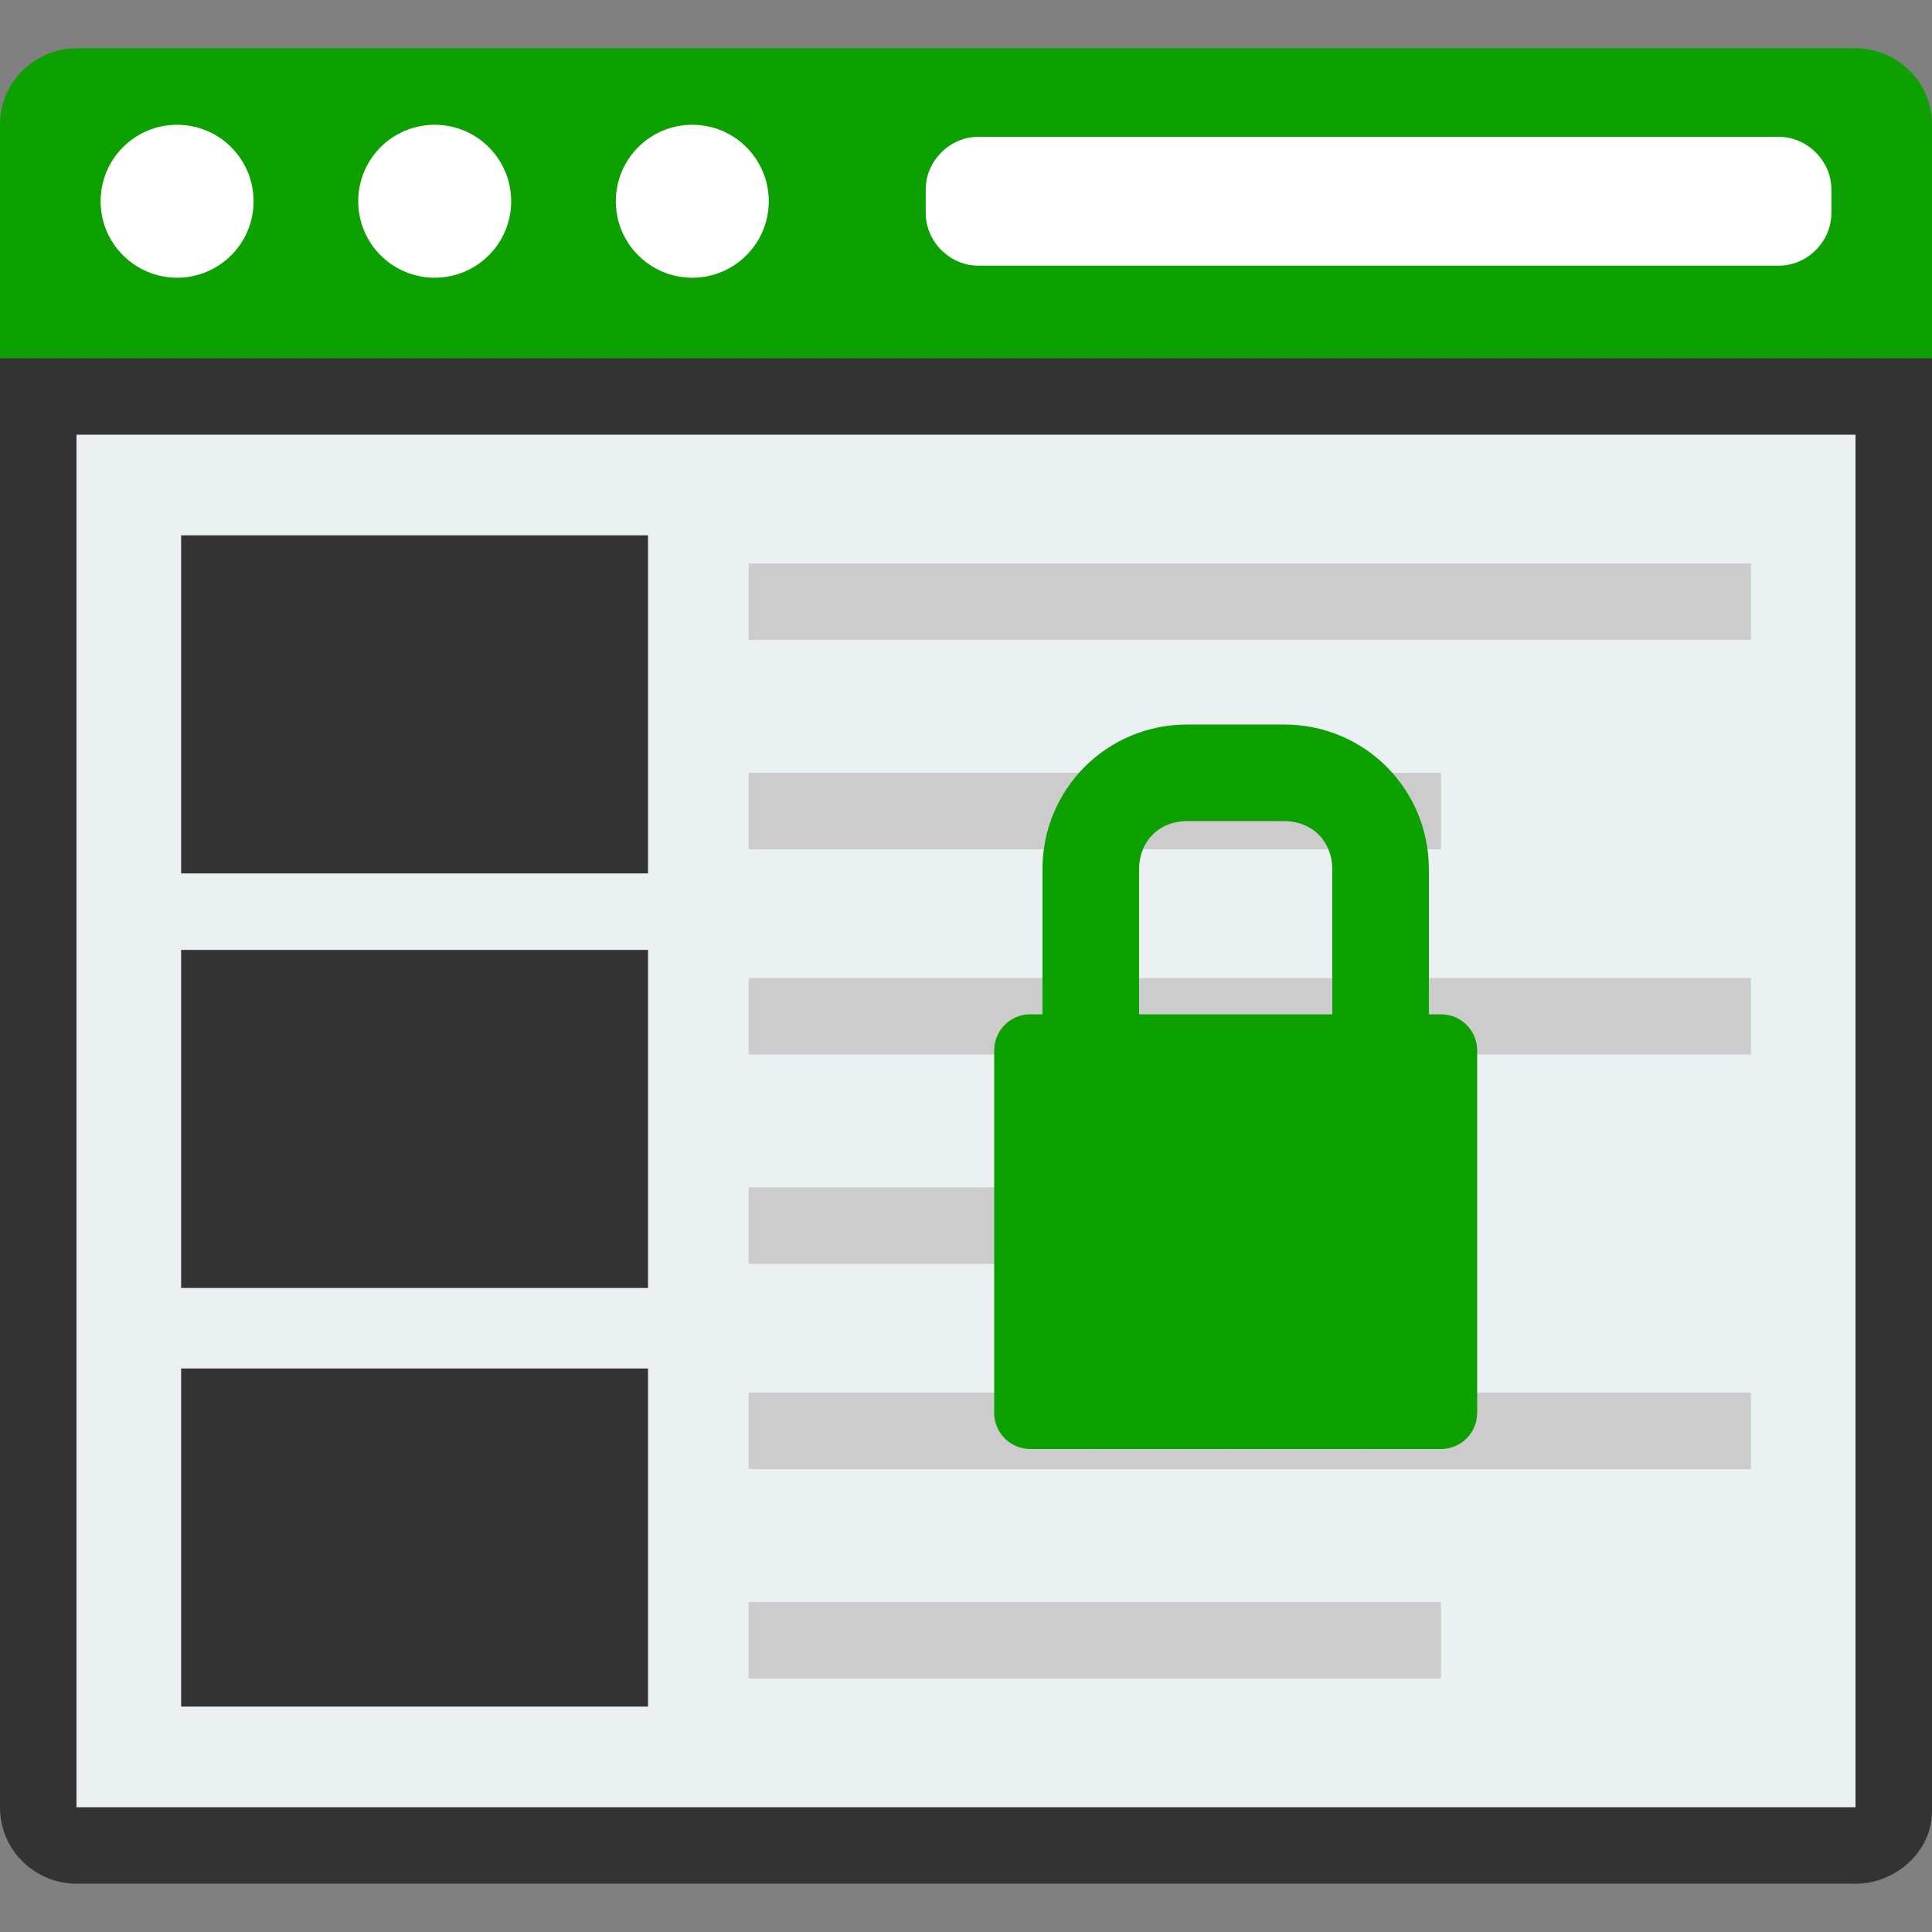
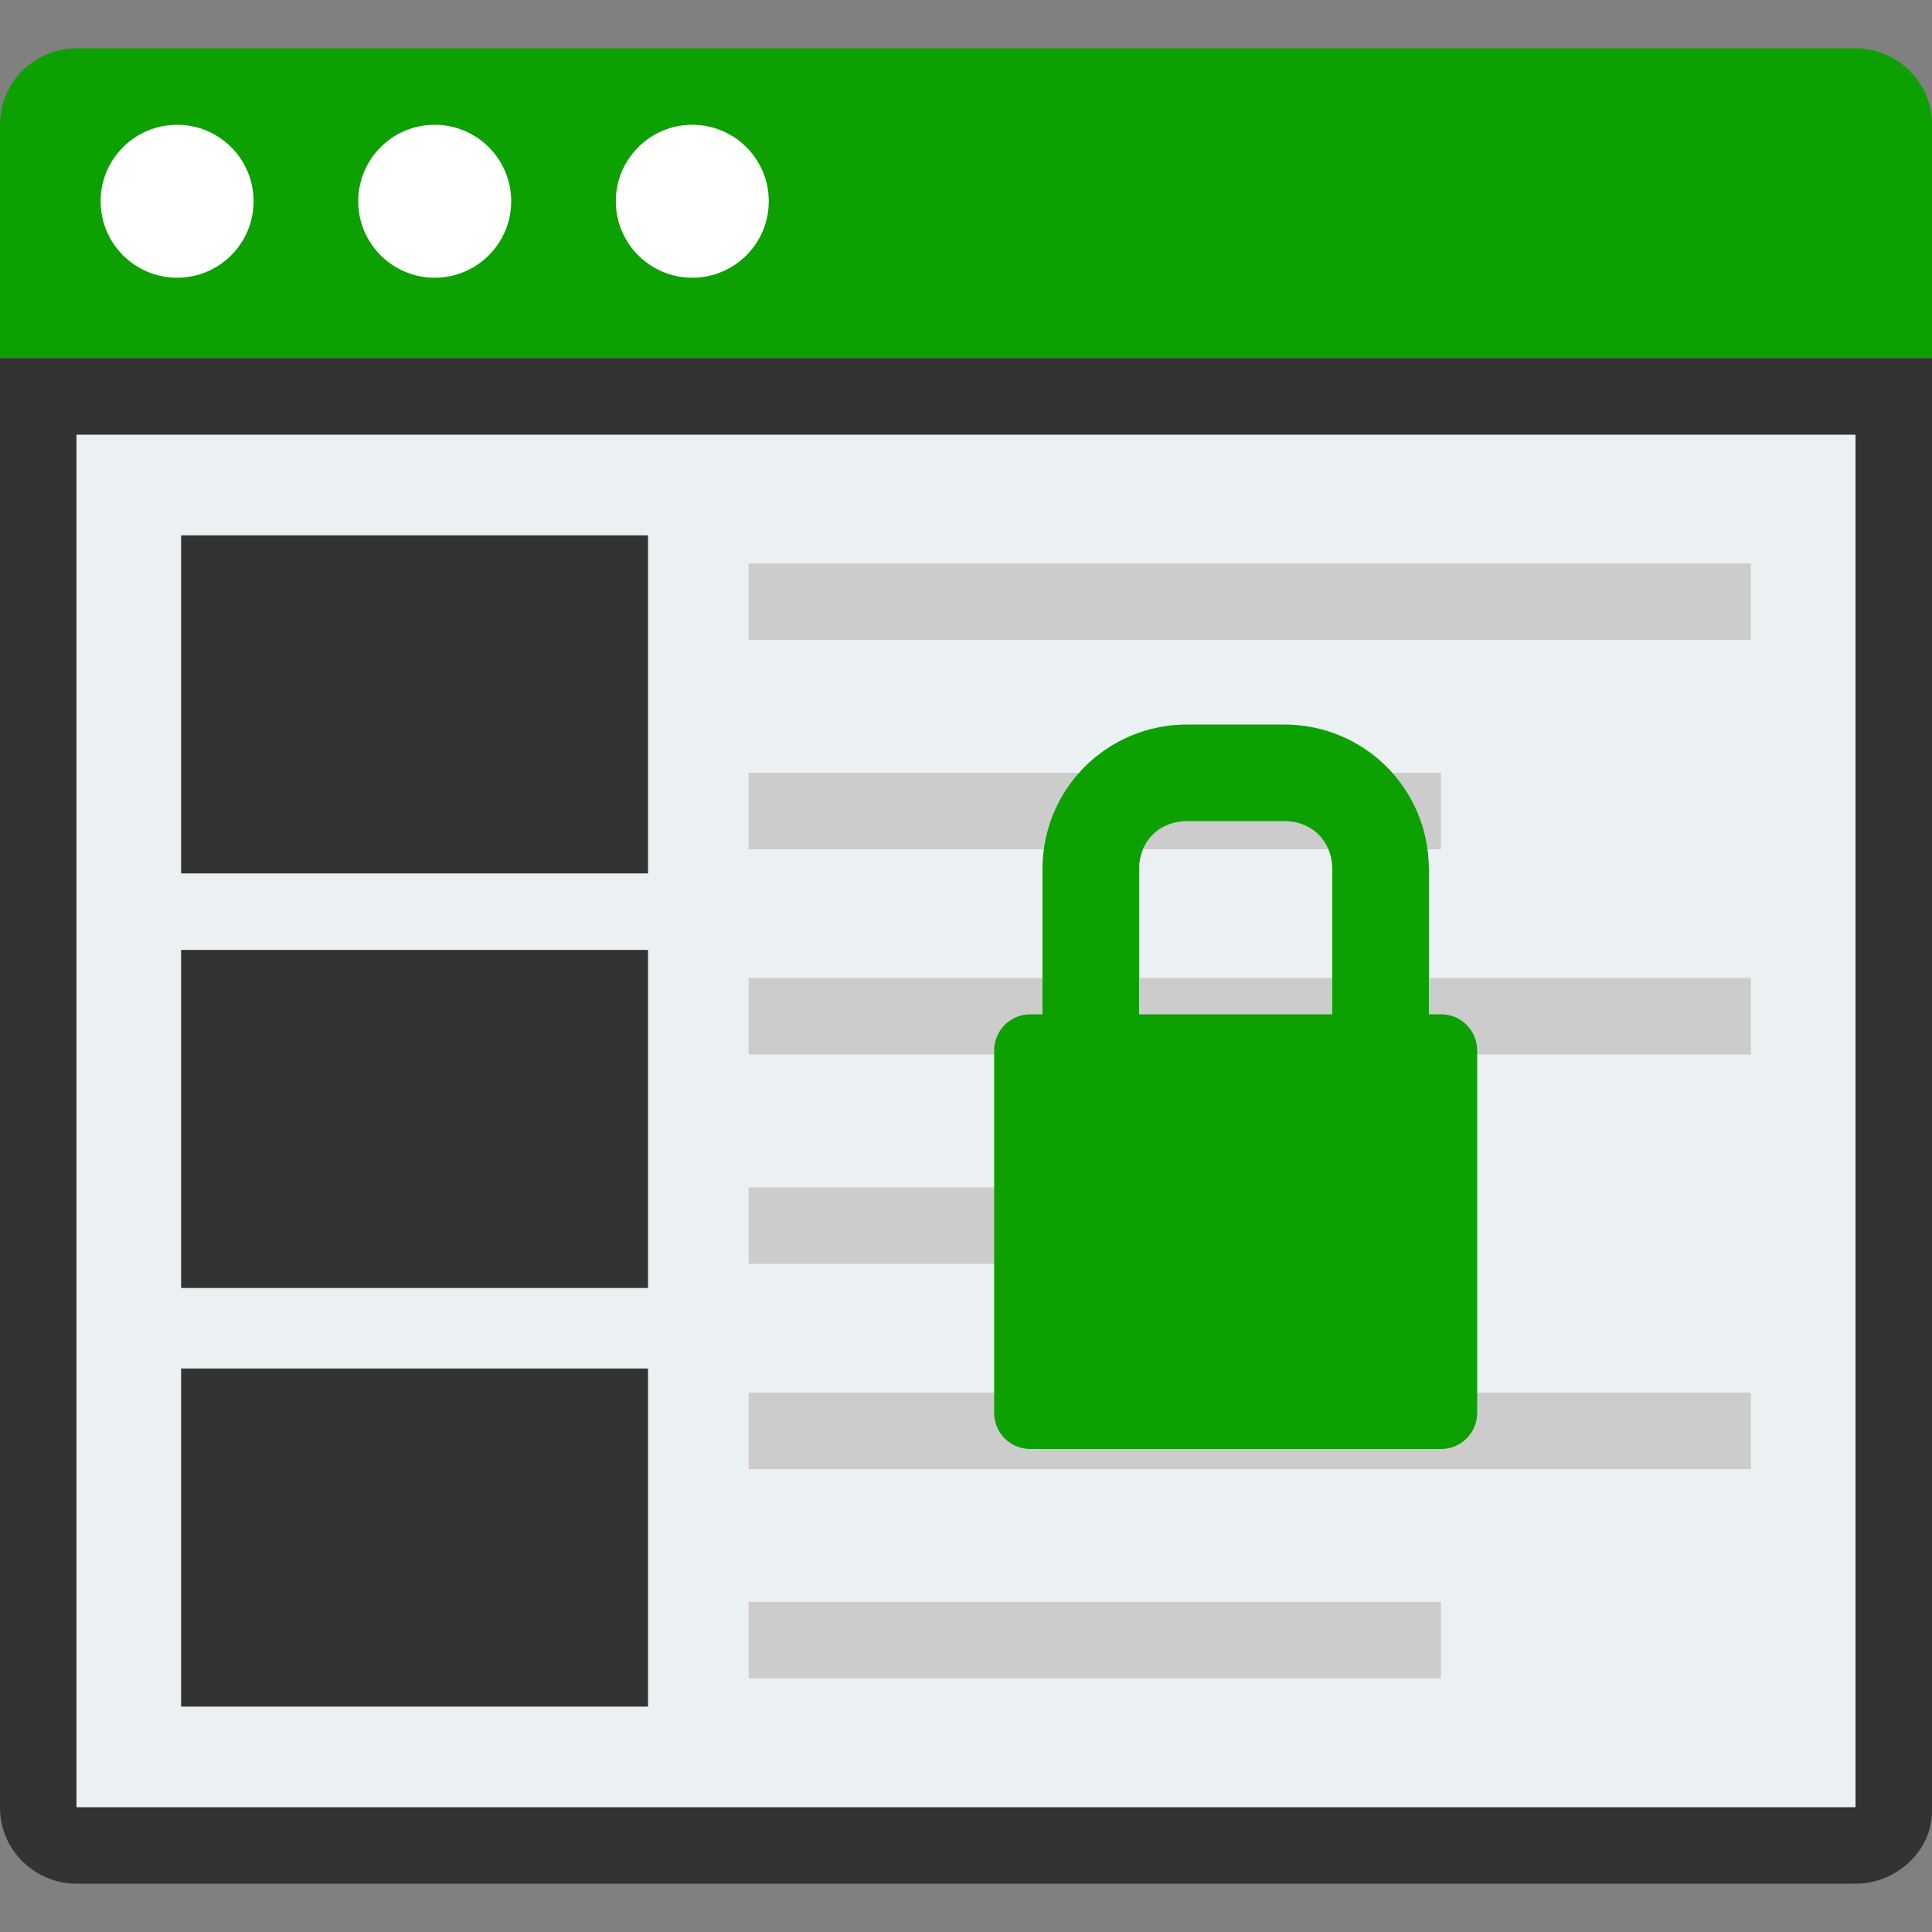
<svg xmlns="http://www.w3.org/2000/svg" version="1.1" id="Capa_1" x="0px" y="0px" viewBox="0 0 48 48" style="enable-background:new 0 0 48 48;" xml:space="preserve">
  <rect x="0" y="0" width="48" height="48" fill="#808080" stroke="none" />
  <style type="text/css">
	.st0{fill:#0CA000;}
	.st1{fill:#333333;}
	.st2{fill:#EBF0F3;}
	.st3{fill:#FFFFFF;}
	.st4{fill:#CCCCCC;}
</style>
-   <path class="st0" d="M48,8.9H0V3.1C0,2,0.9,1.2,1.9,1.2h44.2C47.1,1.2,48,2,48,3.1V8.9z" />
+   <path class="st0" d="M48,8.9H0V3.1C0,2,0.9,1.2,1.9,1.2h44.2C47.1,1.2,48,2,48,3.1z" />
  <path class="st1" d="M46.1,46.8H1.9C0.9,46.8,0,46,0,44.9V8.9h48v36.1C48,46,47.1,46.8,46.1,46.8z" />
  <rect x="1.9" y="10.8" class="st2" width="44.2" height="34.1" />
  <circle class="st3" cx="4.4" cy="5" r="1.9" />
  <circle class="st3" cx="10.8" cy="5" r="1.9" />
  <circle class="st3" cx="17.2" cy="5" r="1.9" />
-   <path class="st3" d="M44.2,6.6H24.3c-0.7,0-1.3-0.6-1.3-1.3V4.7c0-0.7,0.6-1.3,1.3-1.3h19.9c0.7,0,1.3,0.6,1.3,1.3v0.6  C45.5,6,44.9,6.6,44.2,6.6z" />
  <rect x="4.5" y="13.3" class="st1" width="11.6" height="8.4" />
  <rect x="4.5" y="23.6" class="st1" width="11.6" height="8.4" />
  <rect x="4.5" y="34" class="st1" width="11.6" height="8.4" />
  <g>
    <rect x="18.6" y="14" class="st4" width="24.9" height="1.9" />
    <rect x="18.6" y="19.2" class="st4" width="17.2" height="1.9" />
    <rect x="18.6" y="24.3" class="st4" width="24.9" height="1.9" />
    <rect x="18.6" y="29.5" class="st4" width="17.2" height="1.9" />
    <rect x="18.6" y="34.6" class="st4" width="24.9" height="1.9" />
    <rect x="18.6" y="39.8" class="st4" width="17.2" height="1.9" />
  </g>
  <path class="st0" d="M35.8,25.2h-0.3v-3.6c0-2-1.6-3.6-3.6-3.6h-2.4c-2,0-3.6,1.6-3.6,3.6v3.6h-0.3c-0.5,0-0.9,0.4-0.9,0.9v9  c0,0.5,0.4,0.9,0.9,0.9h10.2c0.5,0,0.9-0.4,0.9-0.9v-9C36.7,25.6,36.3,25.2,35.8,25.2z M28.3,21.6c0-0.7,0.5-1.2,1.2-1.2h2.4  c0.7,0,1.2,0.5,1.2,1.2v3.6h-4.8V21.6z" />
</svg>